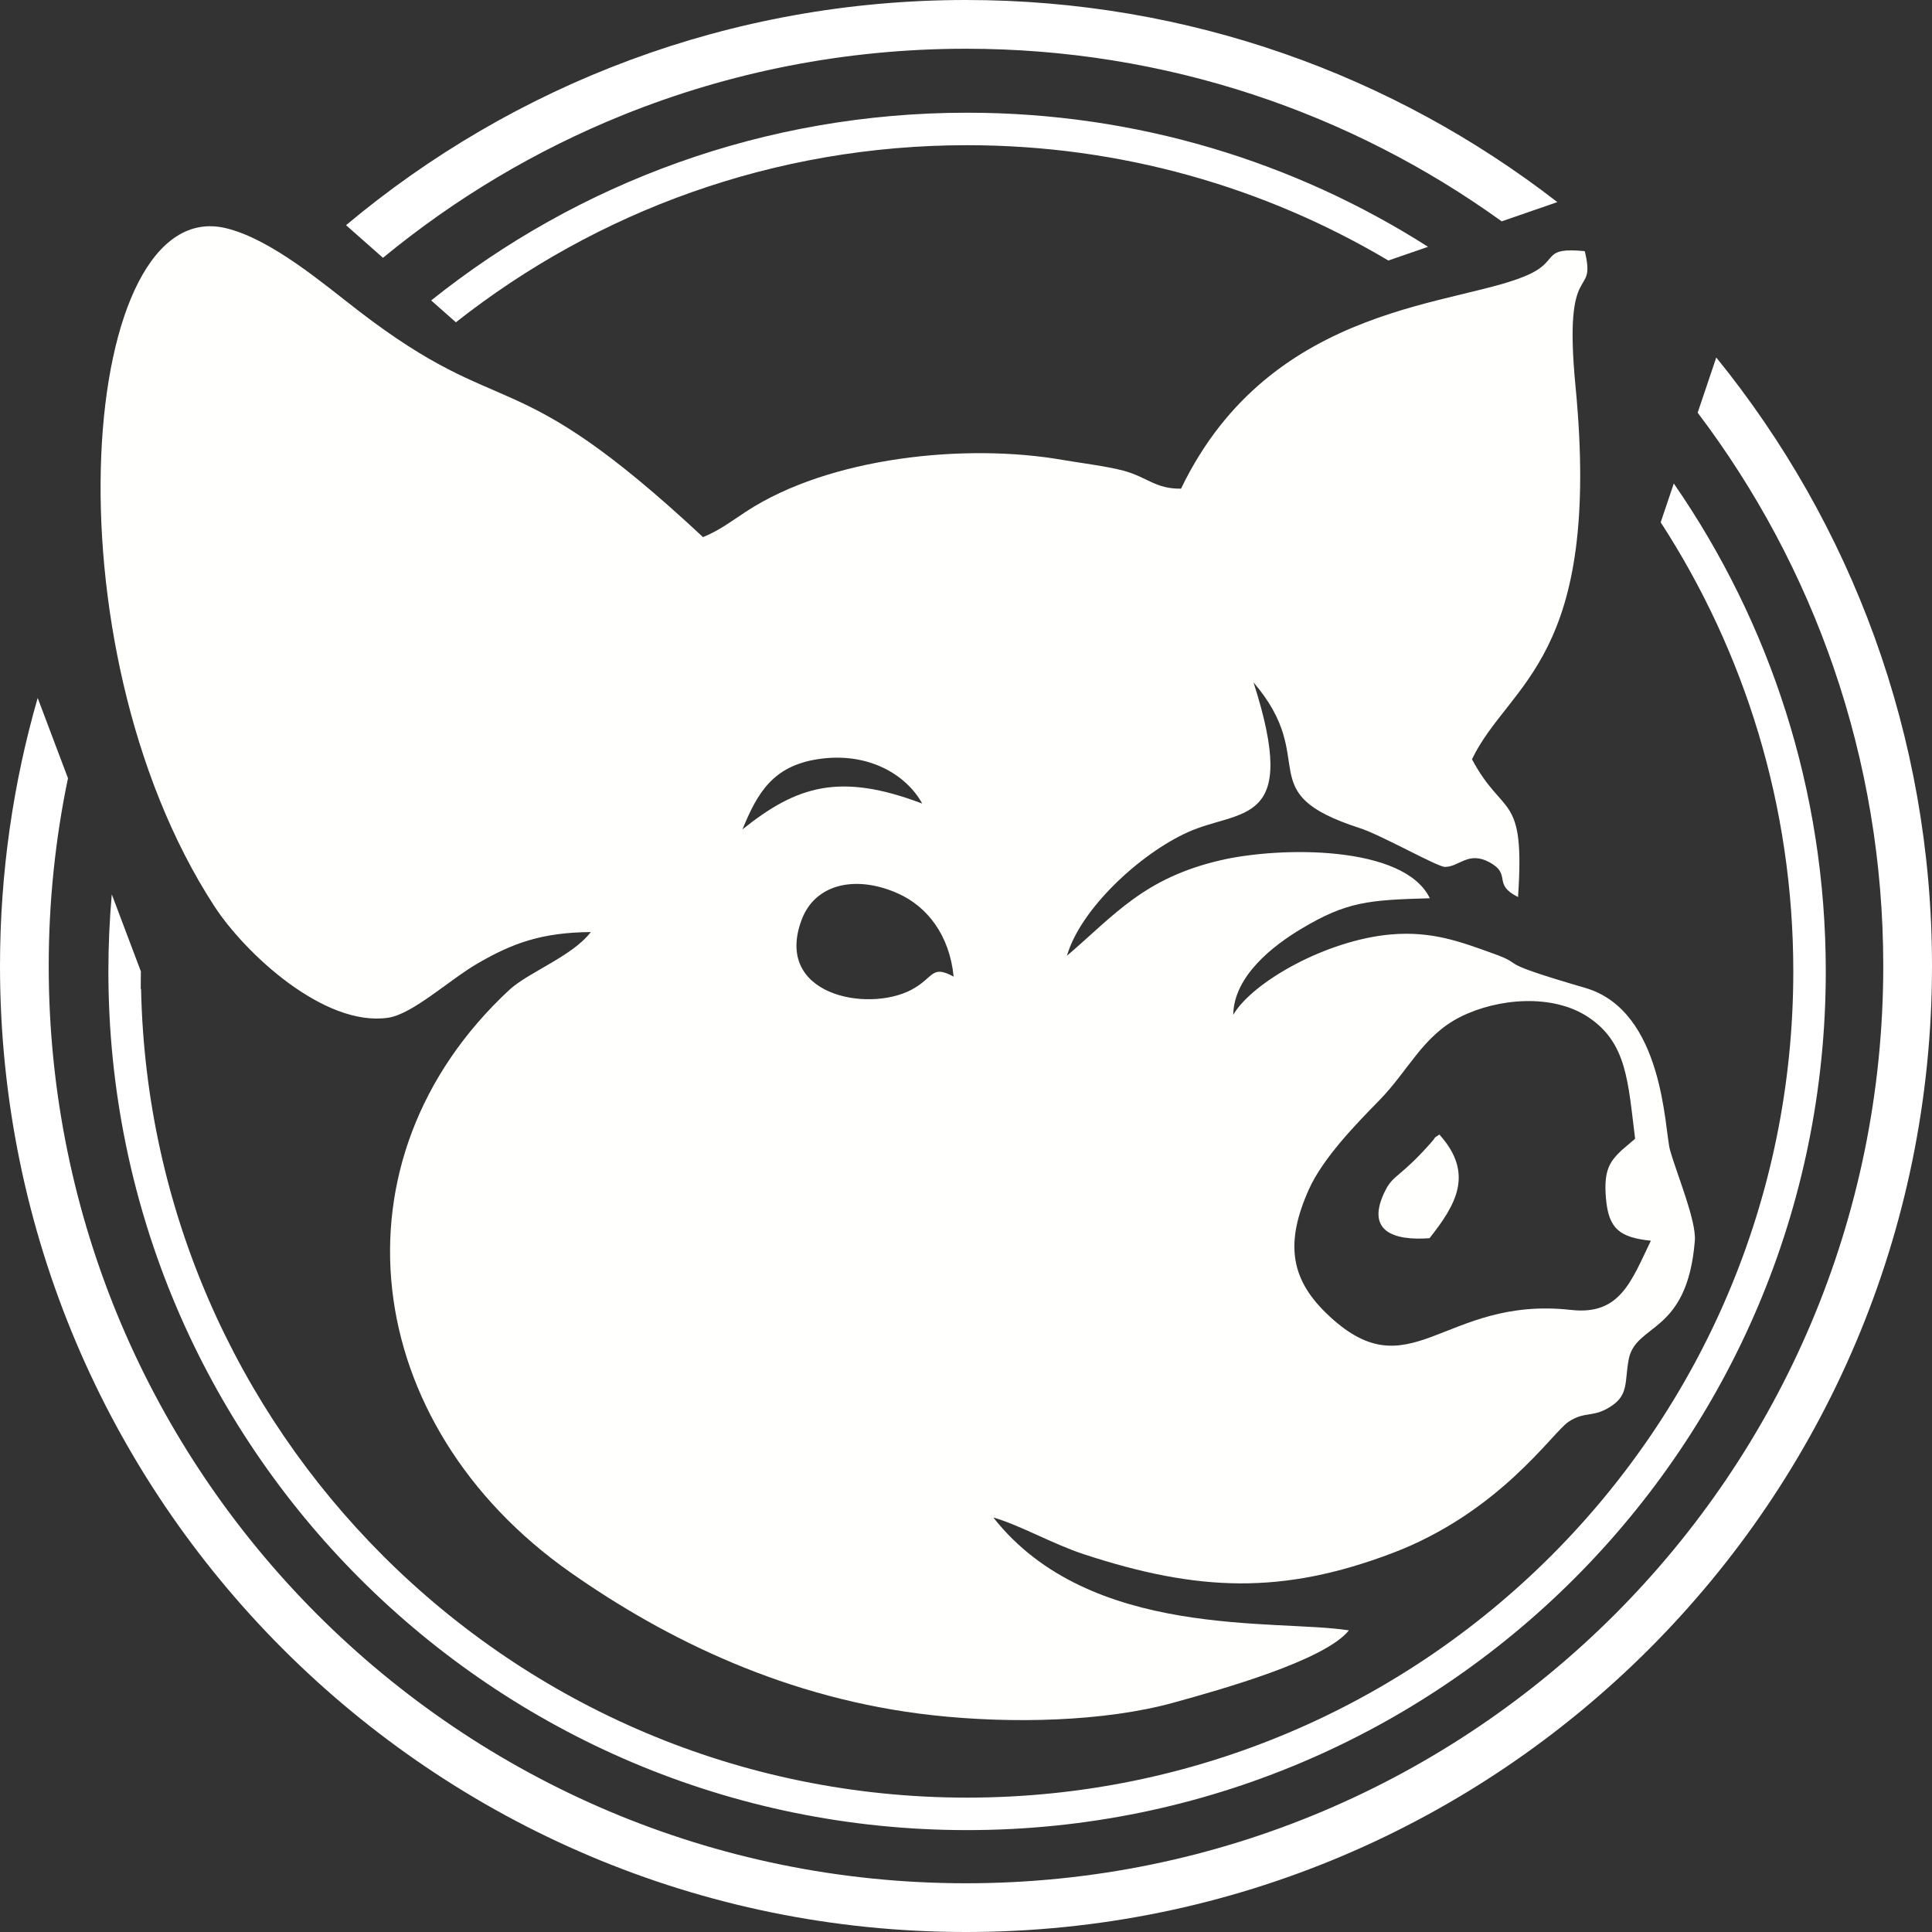
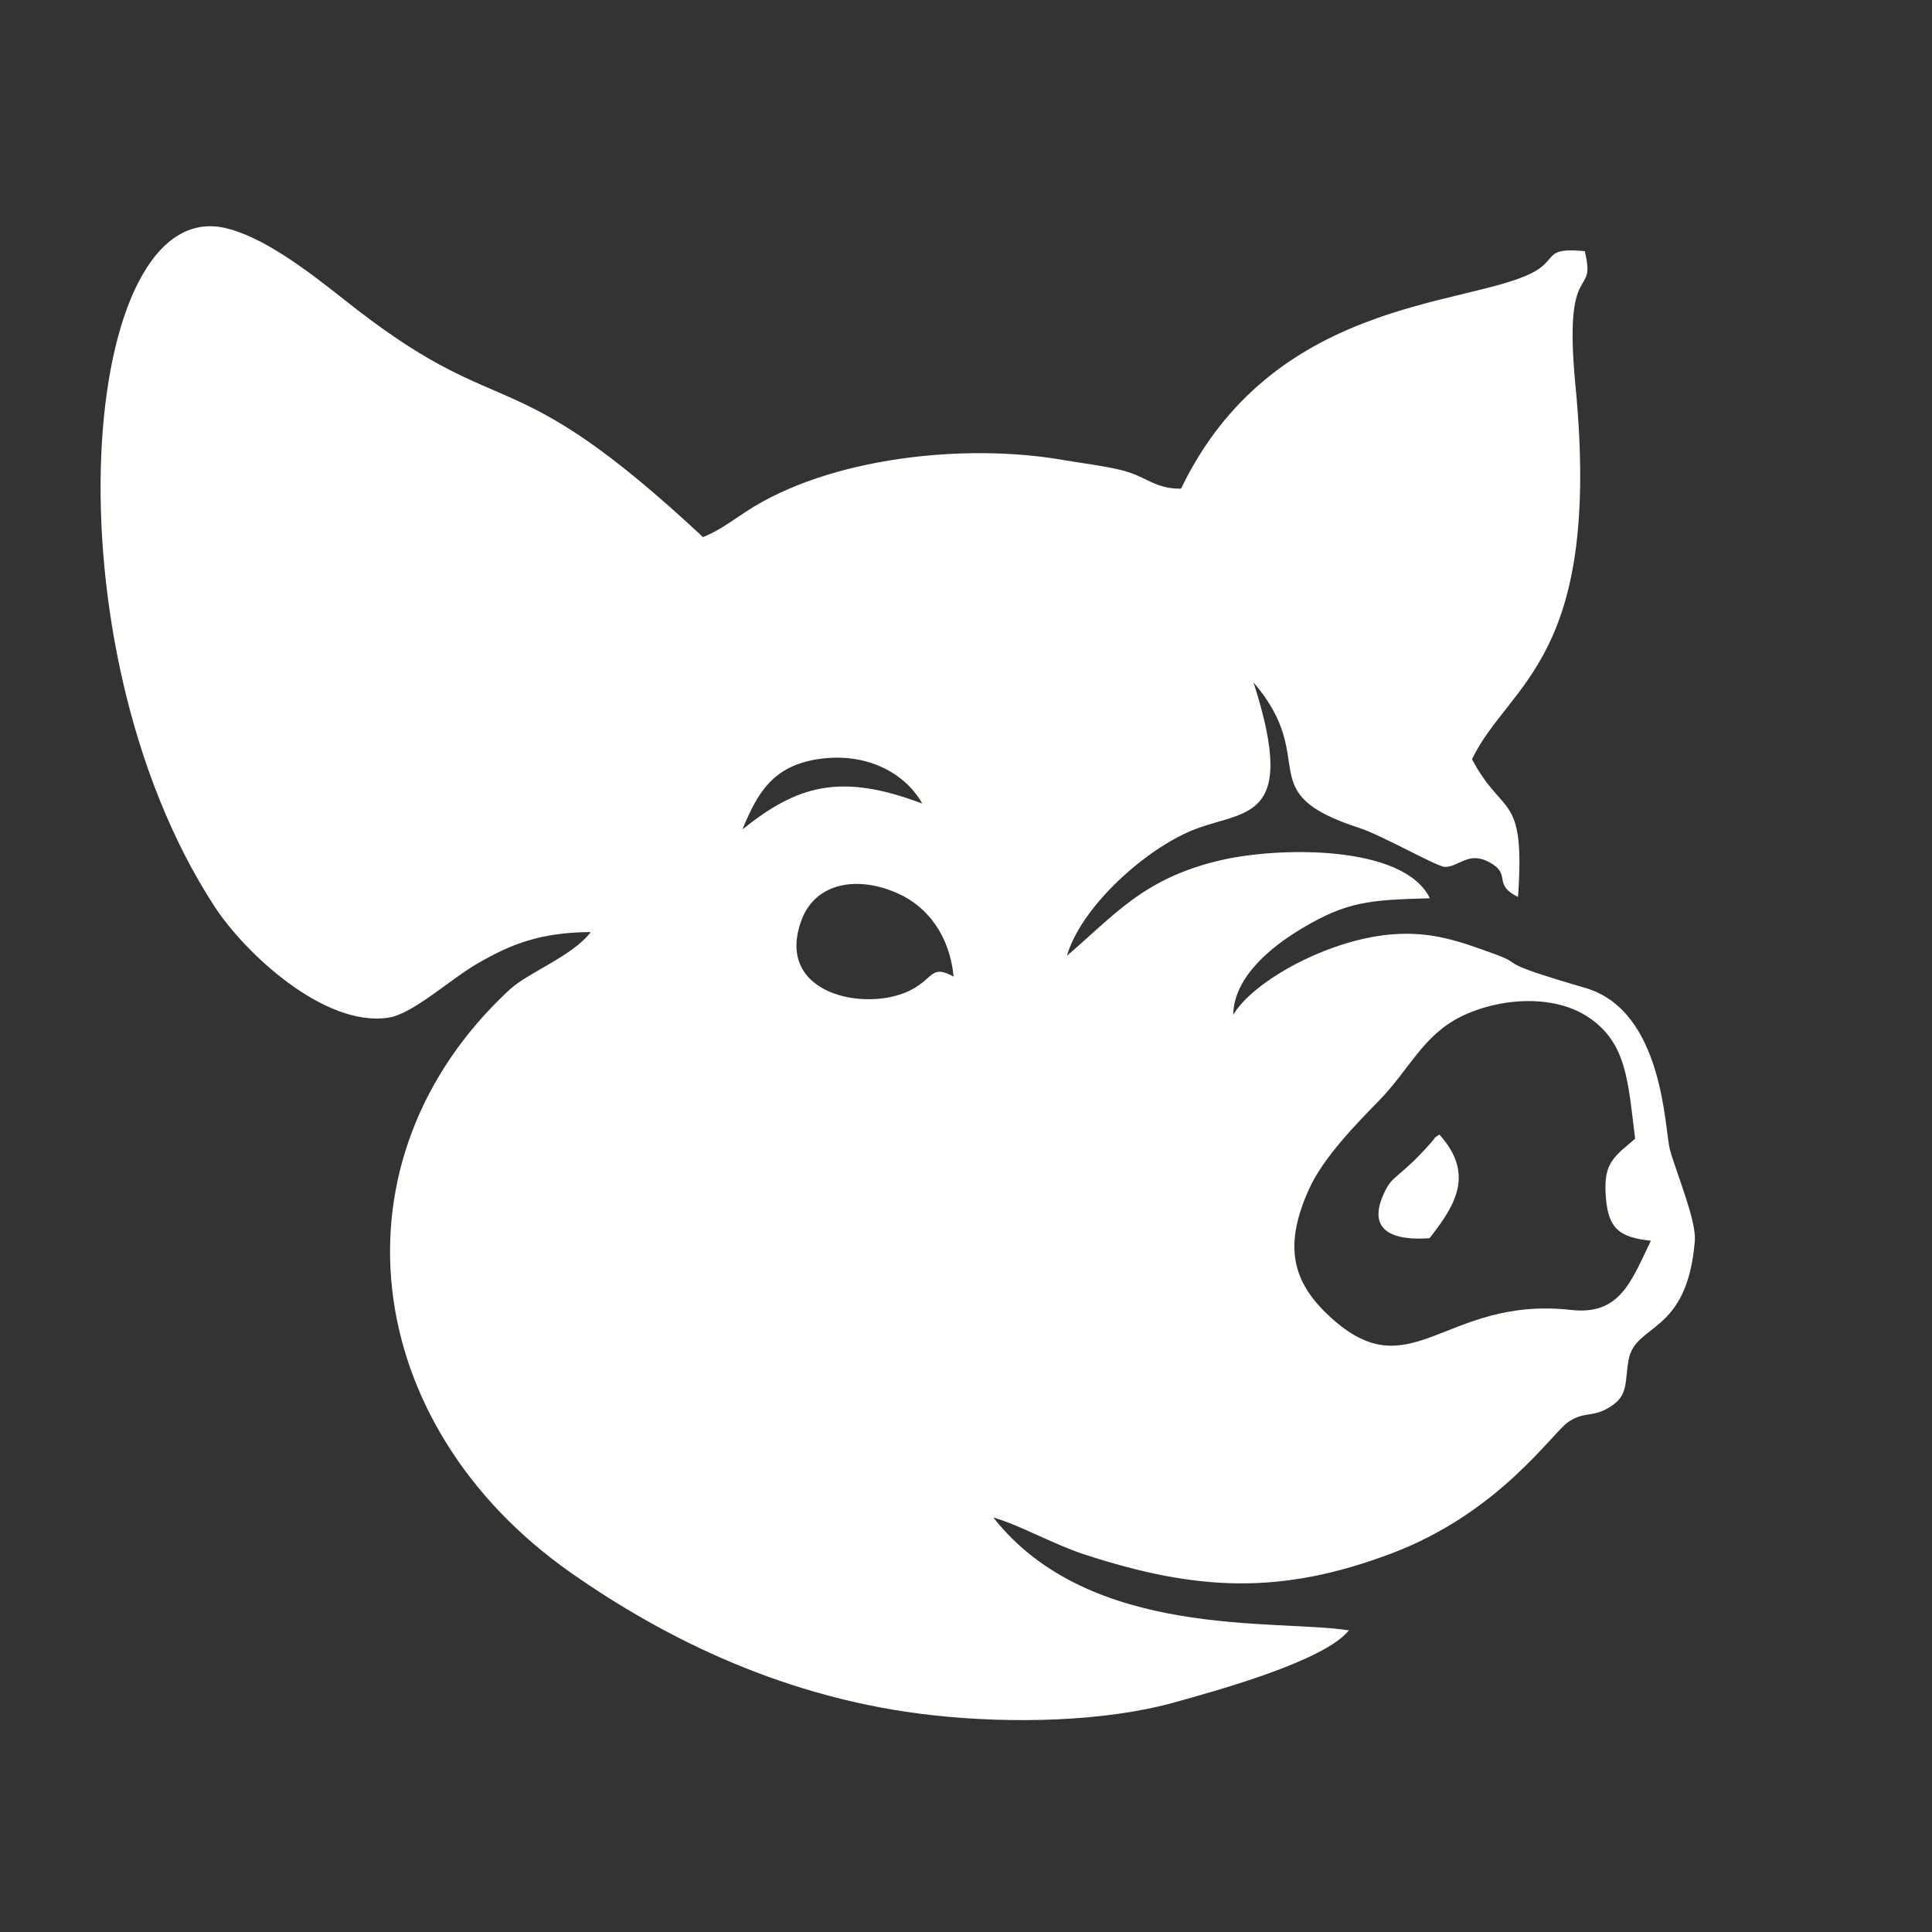
<svg xmlns="http://www.w3.org/2000/svg" width="136.255px" height="136.255px" viewBox="0 0 136.255 136.255" version="1.1">
  <rect x="0" y="0" width="136.255" height="136.255" fill="#333333" stroke="none" />
  <title>Group</title>
  <g id="Page-1" stroke="none" stroke-width="1" fill="none" fill-rule="evenodd">
    <g id="Schmenzels-white2" transform="translate(-117.296, -58.693)">
      <g id="Group" transform="translate(117.296, 58.693)">
-         <path d="M68.204,7.949 C80.168,7.949 91.321,11.419 100.713,17.406 L97.914,18.373 C89.214,13.207 79.056,10.24 68.204,10.24 C54.592,10.24 42.07,14.908 32.152,22.73 L30.409,21.188 C40.768,12.903 53.908,7.949 68.204,7.949 Z M118.045,34.098 C124.805,43.87 128.764,55.727 128.764,68.509 C128.764,85.232 121.985,100.373 111.027,111.332 C100.068,122.29 84.927,129.069 68.204,129.069 C51.481,129.069 36.34,122.291 25.381,111.332 C14.423,100.373 7.644,85.232 7.644,68.509 C7.644,66.677 7.725,64.865 7.884,63.075 L9.935,68.509 L9.925,69.761 L9.948,69.718 C10.266,85.327 16.722,99.431 27.002,109.711 C37.546,120.256 52.114,126.778 68.204,126.778 C84.294,126.778 98.862,120.256 109.407,109.711 C119.951,99.167 126.473,84.599 126.473,68.509 C126.473,56.83 123.036,45.956 117.121,36.837 L118.045,34.098 Z M68.127,0 C83.838,0 98.307,5.32 109.832,14.254 L105.908,15.61 C95.278,7.95 82.23,3.437 68.127,3.437 C59.591,3.437 51.44,5.09 43.979,8.094 C37.791,10.586 32.077,14.006 27.009,18.183 L24.405,15.881 C36.237,5.969 51.486,0 68.127,0 Z M121.04,25.213 C130.553,36.928 136.255,51.862 136.255,68.127 C136.255,86.939 128.629,103.972 116.3,116.3 C103.972,128.629 86.939,136.255 68.127,136.255 C49.315,136.255 32.283,128.629 19.954,116.3 C7.626,103.972 1.42108547e-14,86.939 1.42108547e-14,68.127 C1.42108547e-14,61.569 0.928,55.226 2.658,49.224 L4.794,54.884 C3.904,59.16 3.436,63.589 3.436,68.127 C3.436,85.991 10.678,102.165 22.384,113.871 C34.09,125.577 50.263,132.818 68.127,132.818 C85.991,132.818 102.165,125.577 113.871,113.871 C125.577,102.165 132.818,85.991 132.818,68.127 C132.818,53.471 127.943,39.953 119.728,29.106 L121.04,25.213 Z" id="Fill-1" fill="#FFFFFF" />
        <path d="M116.428,87.502 C115.04,90.378 114.247,92.769 110.812,92.384 C101.707,91.363 99.45,98.382 93.506,92.587 C91.005,90.149 90.633,87.62 92.311,83.879 C93.302,81.668 95.656,79.256 97.263,77.614 C99.369,75.46 100.342,73.041 103.007,71.71 C105.64,70.395 109.516,70.064 112.023,71.74 C114.743,73.556 114.812,76.279 115.317,80.31 L114.364,81.124 C113.508,81.934 113.091,82.559 113.262,84.53 C113.447,86.666 114.234,87.274 116.428,87.502 Z M67.255,68.875 C65.652,68.009 65.886,68.96 64.261,69.812 C61.172,71.432 54.546,70.174 56.536,64.867 C57.496,62.306 60.386,61.695 63.332,63.013 C65.409,63.942 66.97,65.969 67.255,68.875 Z M52.362,58.493 C53.416,55.92 54.505,54.032 57.67,53.542 C61.257,52.988 63.941,54.664 65.04,56.672 C59.253,54.477 56.22,55.399 52.362,58.493 Z M103.812,53.545 C106.43,48.118 112.984,46.555 111.113,27.237 C110.214,17.961 112.621,21.241 111.766,17.713 C108.772,17.425 109.937,18.315 107.993,19.276 C103.236,21.63 89.72,21.126 83.293,34.463 C81.483,34.487 80.927,33.653 79.227,33.193 C78.079,32.883 75.94,32.611 74.991,32.444 C68.114,31.233 58.481,32.232 52.607,36.087 C51.482,36.826 50.74,37.404 49.58,37.88 C35.926,25.144 35.781,29.997 25.268,21.907 C22.848,20.044 19.157,16.877 15.954,16.097 C5.603,13.576 3.082,45.403 15.112,63.903 C17.284,67.243 22.873,72.441 27.373,71.776 C29.114,71.519 31.659,69.125 33.681,67.949 C36.103,66.543 38.158,65.763 41.666,65.733 C40.373,67.439 37.26,68.568 35.92,69.812 C23.01,81.808 25.354,100.463 40.255,110.913 C46.938,115.6 55.505,119.84 65.805,120.971 C71.356,121.581 77.901,121.423 82.757,120.082 C86.104,119.157 93.416,117.118 95.132,114.983 C90.039,114.168 76.855,115.677 70.053,107.02 C71.982,107.58 74.218,108.882 76.436,109.612 C84.505,112.264 90.444,112.461 98.149,109.551 C105.743,106.683 109.465,101.058 110.605,100.283 C111.794,99.475 112.395,100.04 113.722,99.108 C114.851,98.315 114.582,97.407 114.86,95.895 C115.339,93.287 118.993,94.16 119.529,87.502 C119.643,86.086 118.24,82.763 117.777,81.099 C117.388,79.704 117.363,71.293 111.8,69.672 C104.987,67.686 107.866,68.164 105.291,67.241 C103.042,66.435 101.008,65.648 98.091,65.902 C93.543,66.298 88.327,69.252 86.974,71.57 C87.017,68.827 89.8,66.689 91.751,65.518 C94.98,63.58 96.531,63.47 100.84,63.35 C99.025,59.584 90.276,59.698 86.097,60.666 C80.665,61.927 78.616,64.525 75.246,67.406 C76.212,64.088 80.397,60.219 83.759,58.697 C87.503,57.001 91.707,58.401 88.403,48.122 C93.165,53.687 88.081,55.883 95.904,58.404 C97.427,58.896 101.365,61.134 101.898,61.139 C102.909,61.15 103.547,59.986 105.068,60.824 C106.641,61.691 105.222,62.351 107.06,63.263 C107.567,55.804 106.03,57.715 103.812,53.545 L103.812,53.545 Z" id="Fill-3" fill="#FFFFFE" />
        <path d="M100.818,87.325 C102.666,84.981 104.003,82.781 101.514,80.014 C100.993,80.36 101.372,80.076 100.948,80.557 C98.796,83.005 98.274,82.835 97.724,83.913 C96.244,86.811 98.233,87.515 100.818,87.325" id="Fill-4" fill="#FFFFFE" />
      </g>
    </g>
  </g>
</svg>